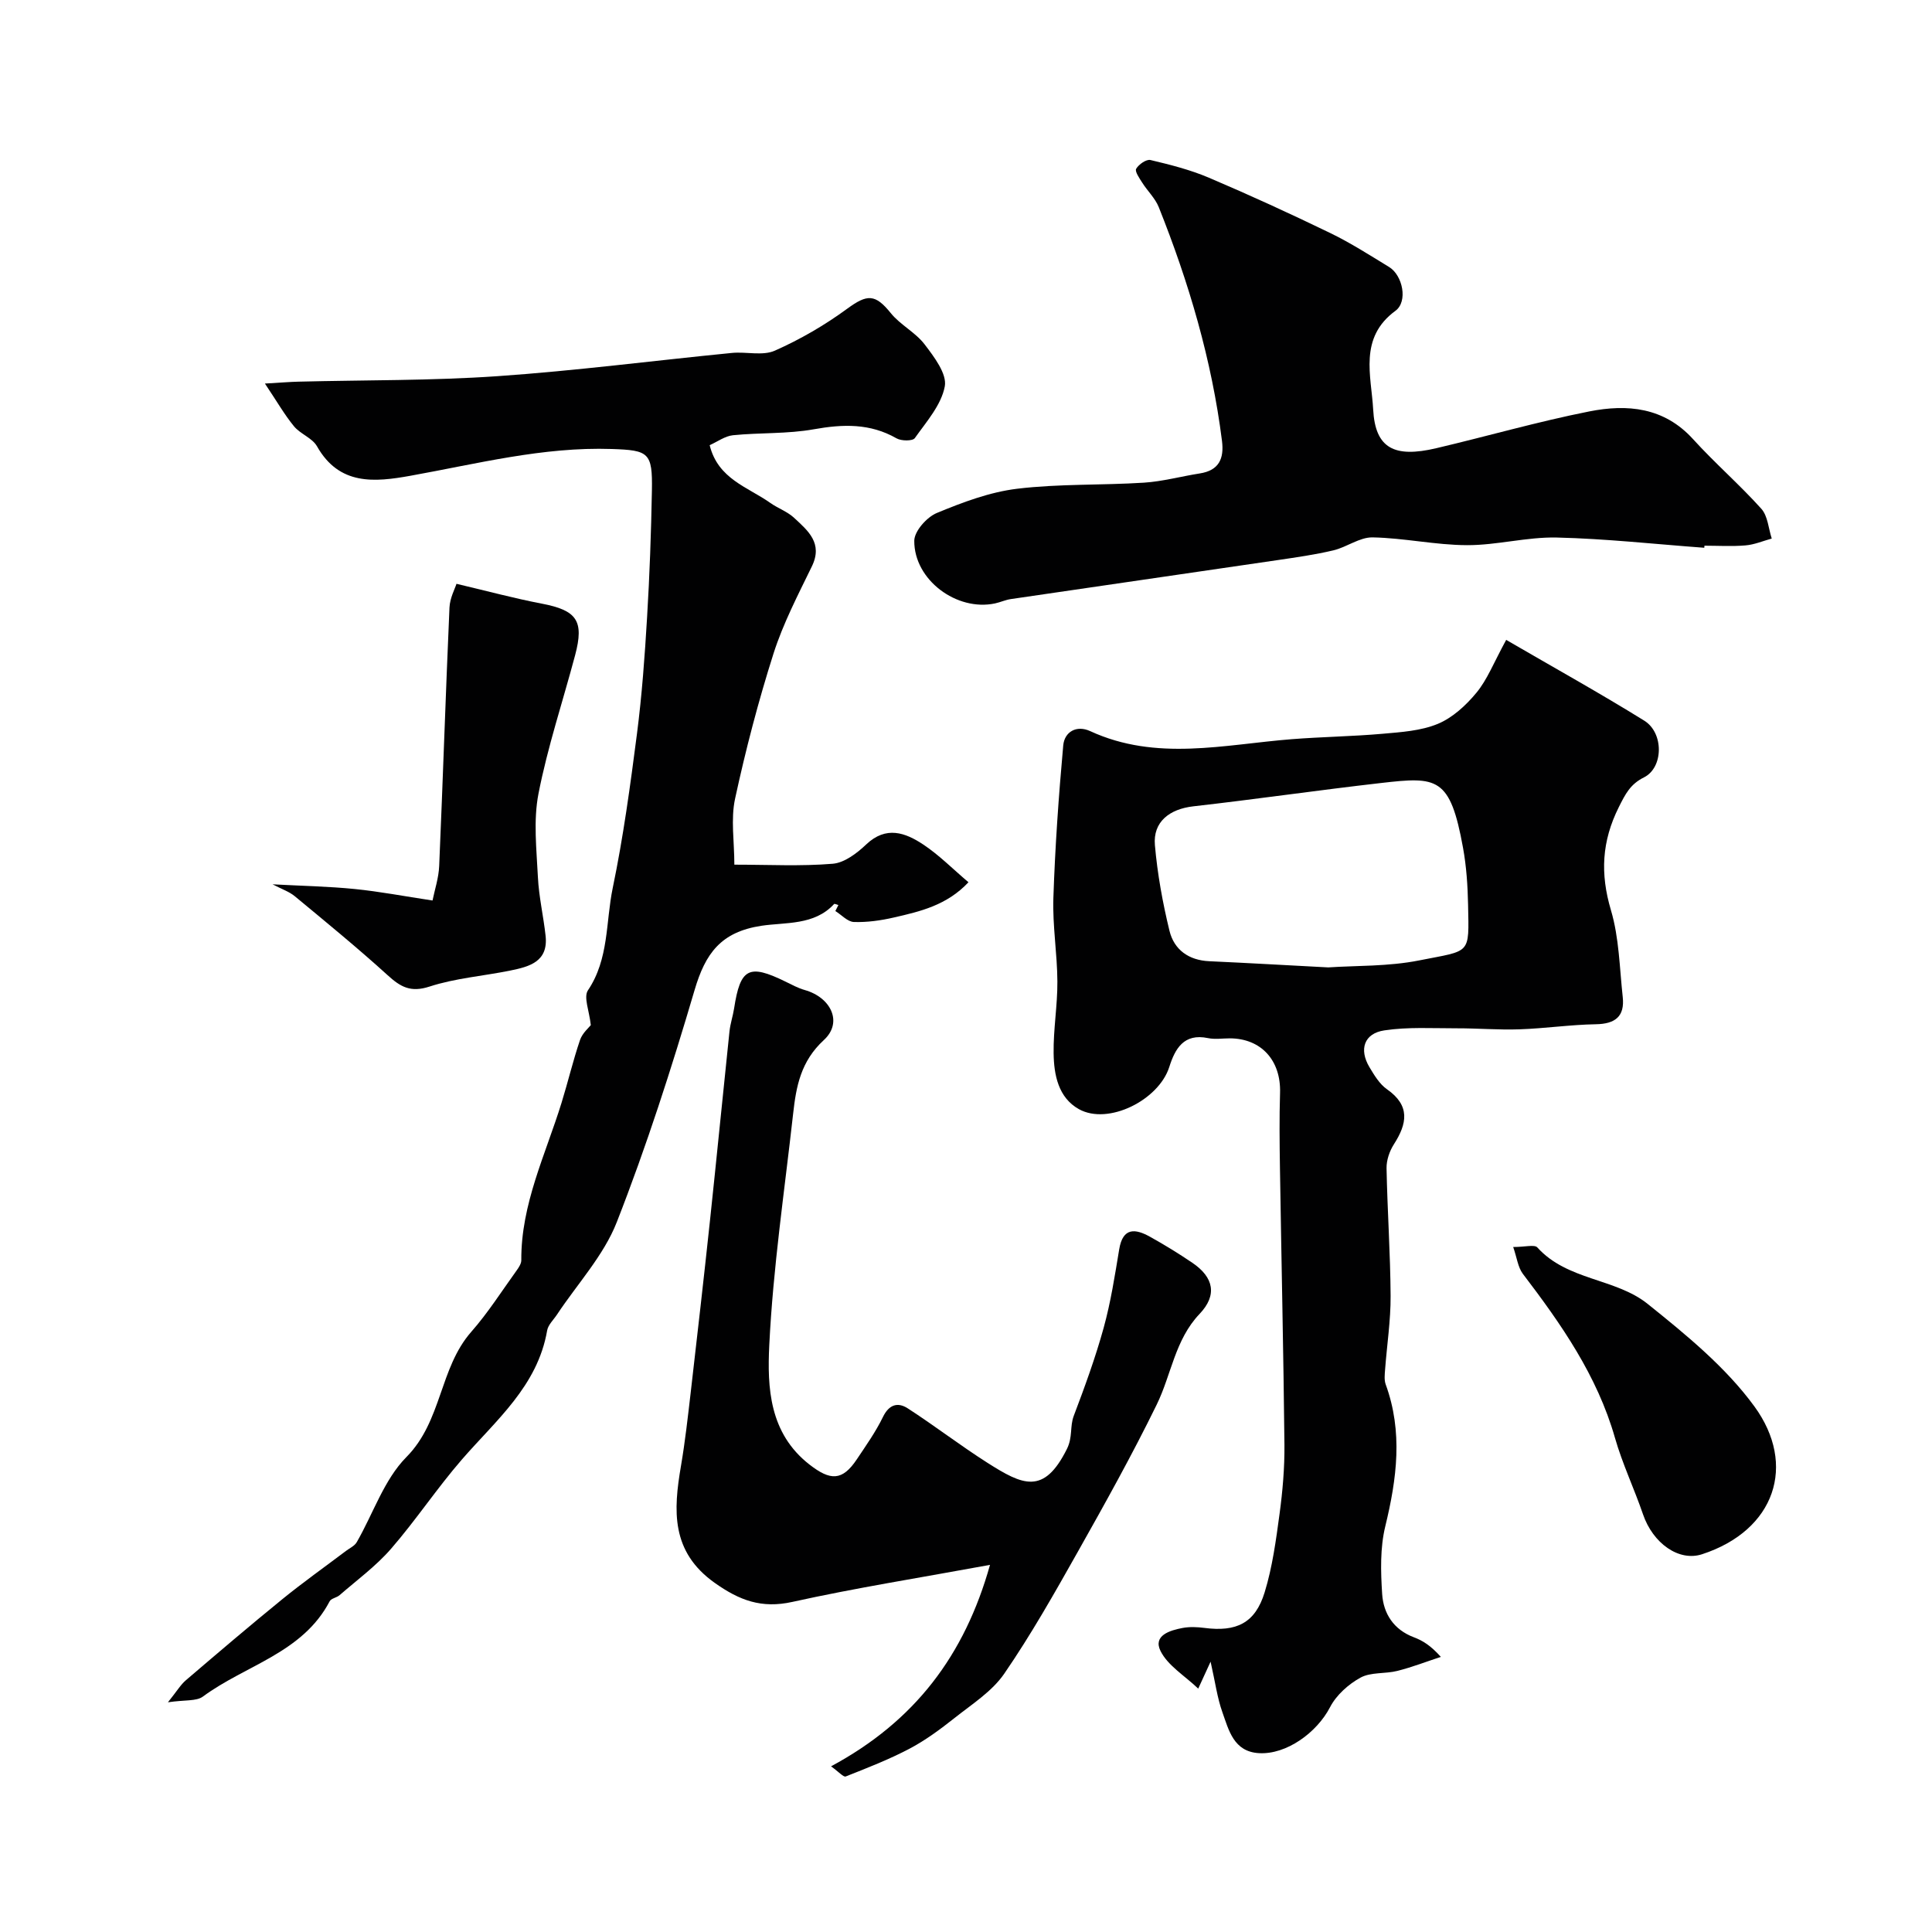
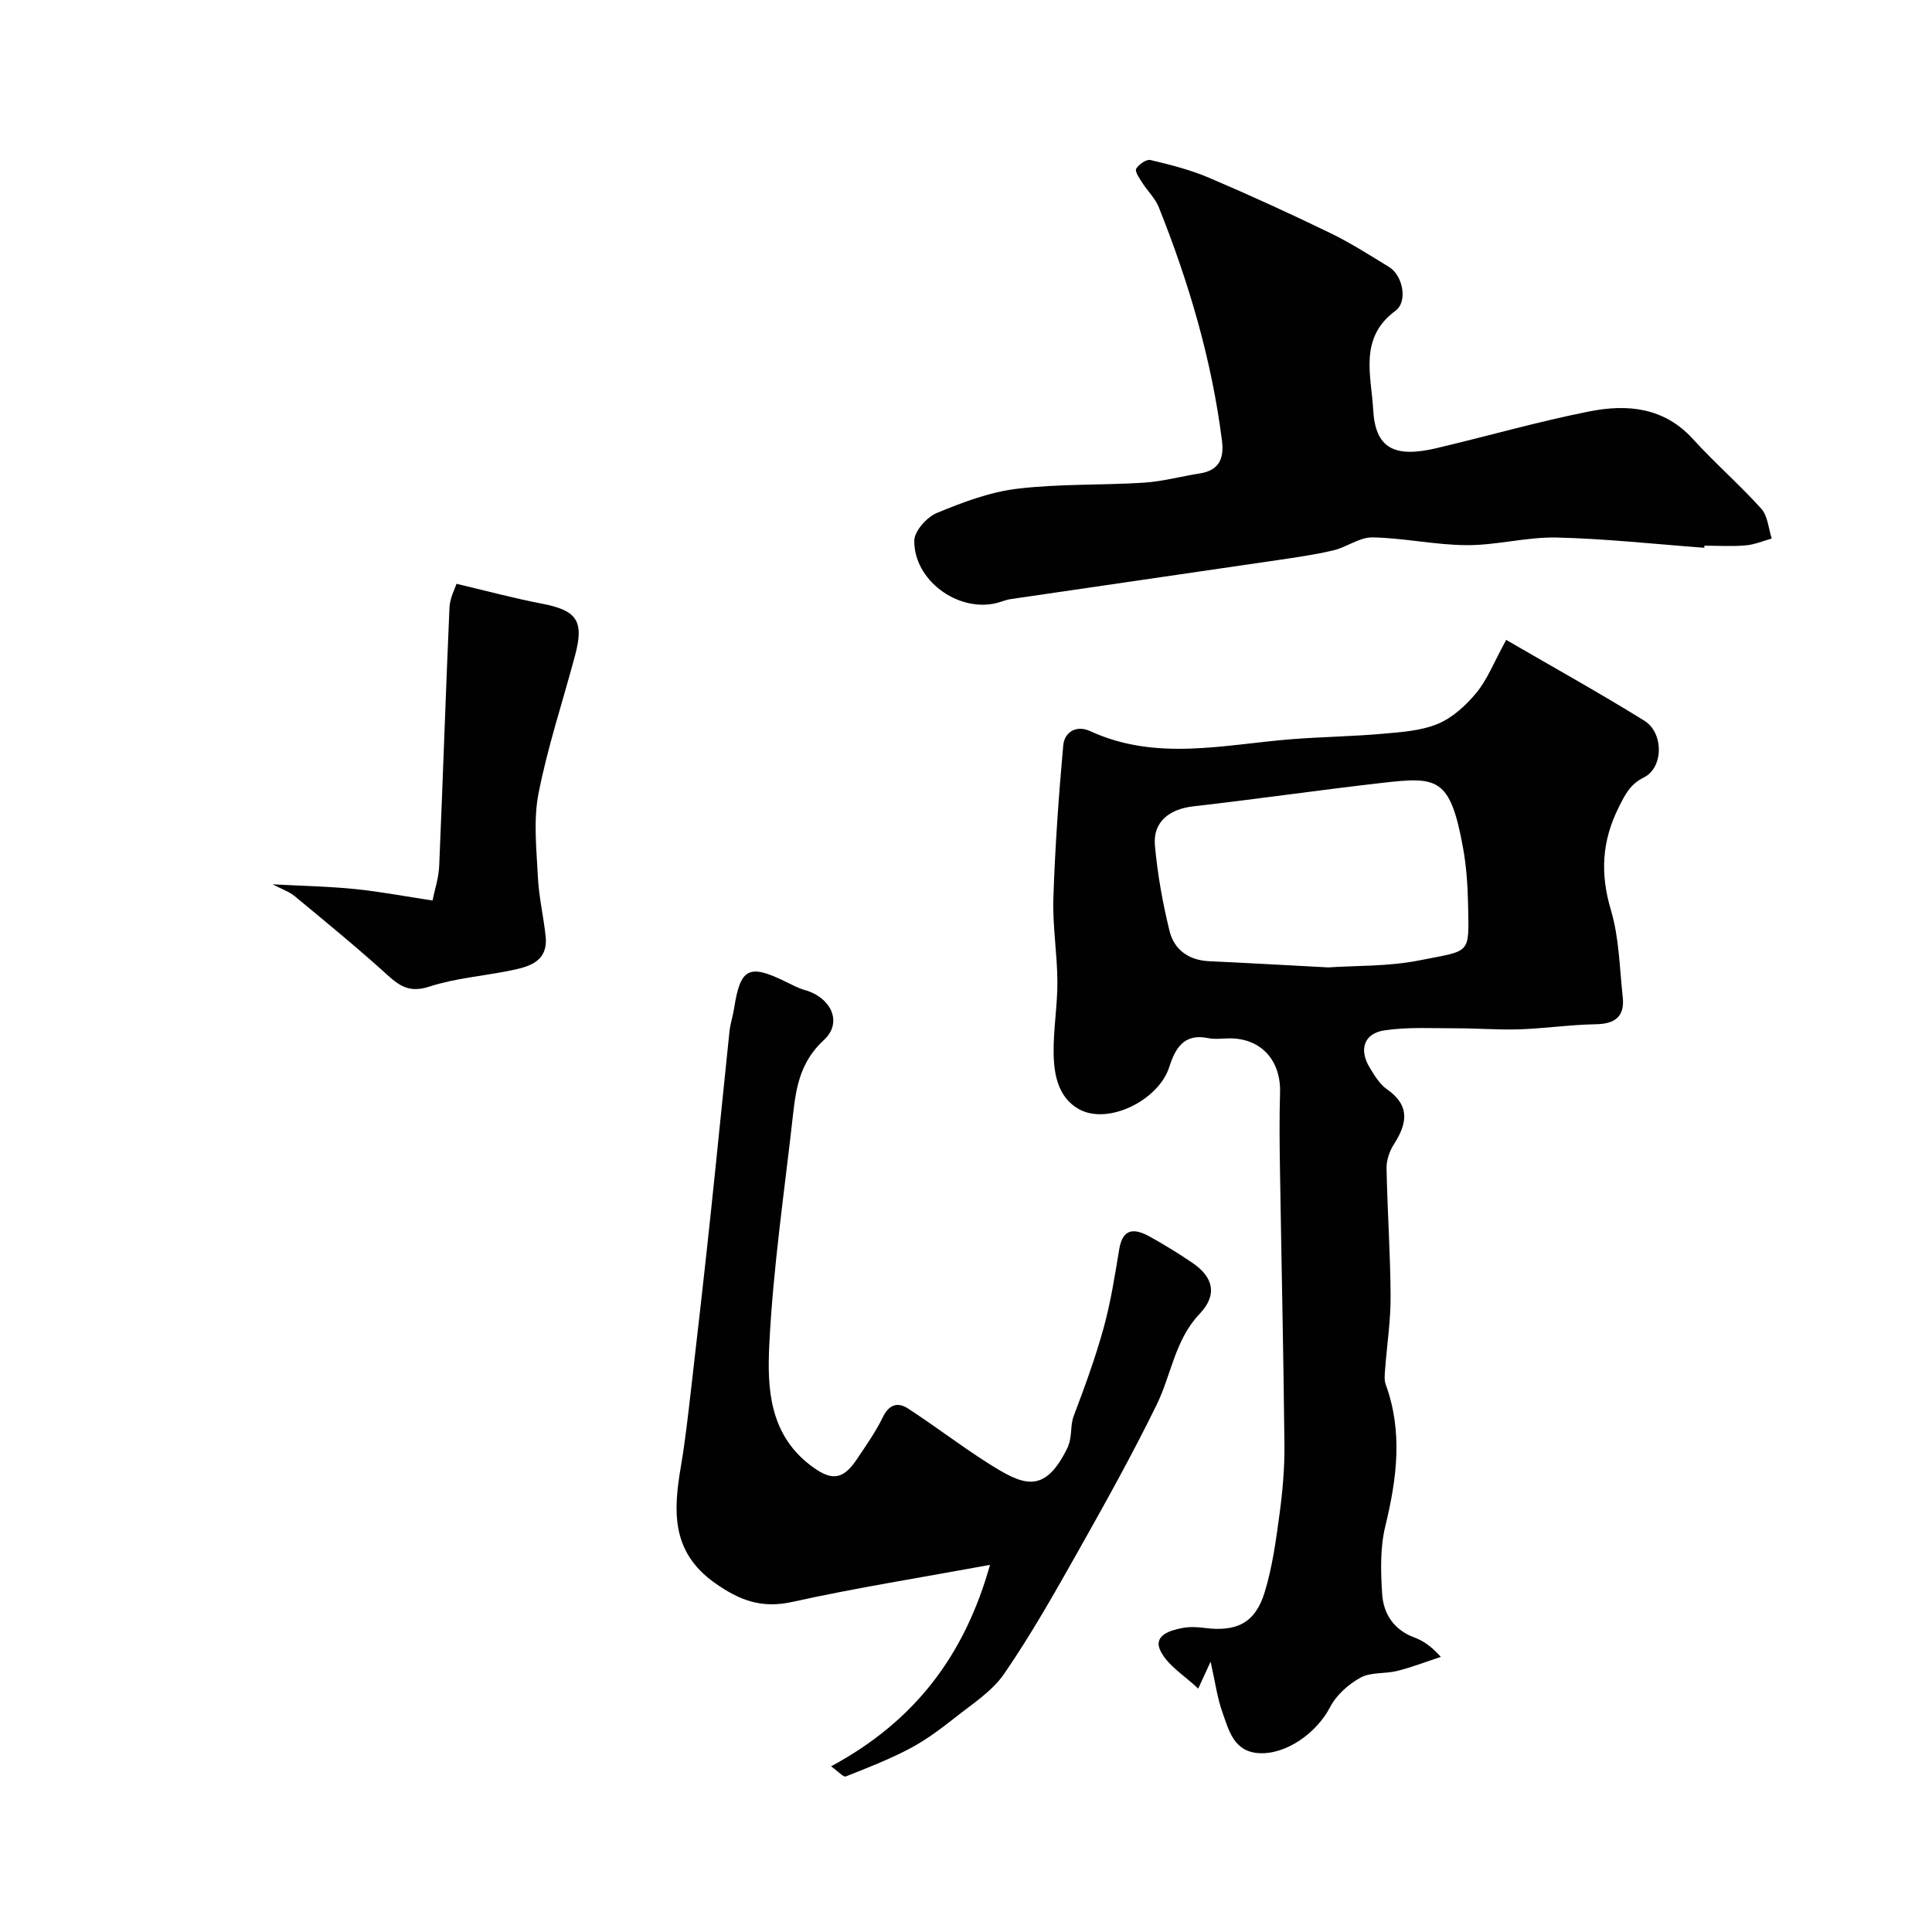
<svg xmlns="http://www.w3.org/2000/svg" enable-background="new 0 0 400 400" viewBox="0 0 400 400">
  <g fill="#010102">
    <path d="m311.84 132.48c9.98 5.8 19.42 11.04 28.58 16.72 4.09 2.53 3.99 9.72-.04 11.74-2.85 1.42-3.85 3.43-5.21 6.14-3.55 7.09-3.89 13.8-1.64 21.37 1.7 5.73 1.78 11.96 2.44 17.98.44 4.03-1.58 5.57-5.59 5.63-5.26.09-10.51.87-15.78 1.05-4.33.15-8.68-.22-13.02-.21-5 .01-10.07-.31-14.97.43-4.2.63-5.27 3.94-3.09 7.6 1 1.67 2.1 3.52 3.64 4.59 4.86 3.4 4.18 7.11 1.42 11.41-.9 1.41-1.54 3.29-1.51 4.94.17 8.82.79 17.62.84 26.44.03 5.07-.76 10.14-1.14 15.22-.08 1.03-.21 2.16.12 3.09 3.59 9.82 2.32 19.5-.08 29.38-1.09 4.47-.95 9.36-.65 14.01.26 4.06 2.37 7.38 6.54 8.96 1.81.68 3.49 1.69 5.61 4.07-2.99.98-5.94 2.13-8.99 2.9-2.52.64-5.5.22-7.65 1.4-2.5 1.37-5.01 3.62-6.3 6.12-2.72 5.24-9.01 9.85-14.73 9.51-5.23-.31-6.23-4.75-7.57-8.51-1.04-2.92-1.45-6.07-2.43-10.43-1.12 2.44-1.64 3.58-2.56 5.58-2.83-2.7-6.3-4.76-7.81-7.8-1.58-3.2 1.95-4.27 4.59-4.76 1.45-.27 3.01-.2 4.48-.01 6.65.87 10.54-.99 12.49-7.36 1.61-5.24 2.35-10.79 3.09-16.26.64-4.72 1.05-9.53 1.01-14.29-.2-19.09-.63-38.18-.93-57.28-.08-5.19-.14-10.39.02-15.58.21-6.72-3.9-11.28-10.42-11.29-1.5 0-3.05.25-4.49-.05-5.01-1.05-6.82 2.19-8.02 5.97-2.19 6.88-12.65 12.11-18.71 8.74-4.27-2.38-5.18-7.1-5.24-11.58-.07-4.94.81-9.9.78-14.85-.03-5.77-1.02-11.55-.83-17.29.35-10.54 1.09-21.07 2.04-31.58.26-2.83 2.75-4.27 5.58-2.97 13.71 6.32 27.76 2.77 41.74 1.67 6.25-.49 12.54-.57 18.79-1.12 3.86-.34 7.94-.6 11.44-2.05 3.06-1.27 5.85-3.84 8-6.45 2.24-2.7 3.55-6.16 6.16-10.94zm-36.84 67.81c5.72-.39 12.43-.17 18.84-1.45 10.76-2.14 10.31-1.05 10.11-11.52-.08-3.93-.34-7.9-1.04-11.76-2.67-14.76-5.35-14.78-16.96-13.45-12.97 1.48-25.89 3.36-38.87 4.83-4.94.56-8.39 3.21-7.97 8.03.52 5.96 1.6 11.93 3.02 17.75.96 3.92 3.98 6.1 8.24 6.29 7.92.36 15.83.82 24.63 1.28z" />
-     <path d="m122.32 212.24c-.31-2.94-1.54-5.8-.59-7.21 4.38-6.51 3.66-14.12 5.13-21.19 2.19-10.54 3.64-21.25 5.02-31.94 1.03-7.99 1.61-16.04 2.09-24.08.53-8.75.84-17.53 1-26.29.14-7.85-.66-8.31-8.3-8.57-14.25-.48-27.91 3.07-41.74 5.55-7.36 1.32-14.69 2.05-19.3-6.11-.98-1.73-3.45-2.54-4.77-4.15-1.94-2.36-3.48-5.06-6.01-8.84 3.46-.2 5.19-.35 6.91-.39 13.76-.35 27.56-.19 41.28-1.14 16.2-1.12 32.33-3.22 48.5-4.81 2.97-.29 6.35.65 8.88-.47 5.26-2.33 10.34-5.28 14.98-8.68 4.16-3.05 5.8-3.09 9.03.91 1.98 2.45 5.11 3.98 7.01 6.48 1.96 2.57 4.65 6.1 4.17 8.68-.72 3.85-3.8 7.32-6.21 10.72-.45.63-2.79.61-3.77.05-5.5-3.15-11.11-2.96-17.15-1.88-5.47.98-11.16.67-16.72 1.23-1.66.17-3.22 1.34-4.83 2.06 1.72 7.01 7.9 8.66 12.53 11.94 1.59 1.13 3.56 1.8 4.96 3.11 2.85 2.65 6.01 5.23 3.67 10.04-2.87 5.91-5.95 11.81-7.94 18.04-3.14 9.87-5.77 19.94-7.96 30.06-.92 4.26-.15 8.87-.15 13.66 7.09 0 13.77.36 20.37-.19 2.42-.2 5.02-2.18 6.92-3.99 4.13-3.92 8.11-2.46 11.85.03 3.25 2.16 6.05 5.01 9.33 7.79-4.48 4.78-10 6.05-15.45 7.3-2.7.62-5.52 1.02-8.26.93-1.31-.04-2.56-1.47-3.85-2.27.21-.41.42-.83.63-1.24-.3-.08-.79-.32-.89-.21-4.09 4.46-10.06 3.75-15.03 4.5-8.41 1.27-11.62 5.72-13.85 13.3-4.77 16.19-9.95 32.32-16.1 48.03-2.71 6.94-8.18 12.81-12.39 19.17-.72 1.09-1.84 2.12-2.04 3.3-1.99 11.53-10.6 18.57-17.68 26.74-5.14 5.93-9.5 12.53-14.64 18.45-3.11 3.58-7.04 6.46-10.65 9.6-.6.53-1.74.66-2.06 1.27-5.61 10.73-17.45 13.22-26.23 19.72-1.36 1.01-3.71.66-7.25 1.19 1.87-2.33 2.63-3.64 3.71-4.56 6.62-5.66 13.24-11.31 19.99-16.8 4.28-3.48 8.79-6.68 13.19-10 .76-.57 1.76-1.02 2.2-1.79 3.41-5.92 5.65-12.94 10.28-17.62 7.39-7.45 6.81-18.4 13.43-25.93 3.49-3.97 6.35-8.49 9.46-12.8.43-.6.91-1.36.9-2.04-.07-11.58 5-21.83 8.32-32.54 1.34-4.33 2.38-8.76 3.84-13.05.5-1.44 1.85-2.57 2.23-3.07z" />
+     <path d="m122.32 212.24z" />
    <path d="m352.85 113.41c-10.18-.75-20.35-1.88-30.54-2.12-6.18-.14-12.38 1.6-18.58 1.58-6.52-.02-13.02-1.49-19.55-1.61-2.68-.05-5.33 2.02-8.1 2.68-3.79.9-7.68 1.45-11.54 2.02-18.41 2.71-36.83 5.36-55.24 8.07-1.12.16-2.18.66-3.29.9-7.91 1.69-16.77-4.85-16.72-12.97.01-1.98 2.58-4.88 4.64-5.74 5.35-2.22 10.97-4.34 16.66-5.03 8.68-1.05 17.52-.7 26.27-1.26 3.87-.25 7.69-1.31 11.54-1.91 3.98-.62 5.06-3.07 4.6-6.73-2.11-16.74-6.85-32.78-13.09-48.4-.74-1.85-2.34-3.35-3.43-5.08-.58-.91-1.56-2.32-1.25-2.86.53-.92 2.11-2.02 2.96-1.82 4.08.97 8.21 2.01 12.05 3.64 8.49 3.61 16.88 7.46 25.18 11.48 4.21 2.04 8.18 4.59 12.18 7.03 2.81 1.72 3.94 7.14 1.31 9.07-7.65 5.6-4.98 13.51-4.61 20.43.43 8.08 4.41 10.05 13.05 8.02 10.58-2.49 21.05-5.51 31.7-7.62 7.83-1.55 15.46-.89 21.48 5.74 4.52 4.98 9.64 9.41 14.13 14.41 1.35 1.5 1.48 4.09 2.16 6.17-1.81.5-3.6 1.27-5.44 1.42-2.81.24-5.66.06-8.49.06-.02.16-.03.29-.04.43z" />
    <path d="m172.06 365.7c17.37-9.35 27.65-22.99 32.91-41.71-14.57 2.68-27.84 4.77-40.93 7.67-6.37 1.41-10.94-.31-16.06-3.94-9.11-6.46-8.57-15-6.99-24.23.85-4.99 1.41-10.04 2-15.08 1.37-11.88 2.73-23.77 4-35.67 1.39-13.06 2.67-26.13 4.04-39.19.17-1.61.71-3.18.96-4.78 1.28-8.32 3.05-9.25 10.59-5.56 1.31.64 2.63 1.36 4.02 1.76 5.43 1.52 7.96 6.69 3.98 10.35-4.8 4.42-5.74 9.6-6.37 15.26-1.78 15.97-4.16 31.92-4.94 47.94-.43 8.77 0 18.21 8.31 24.69 4.32 3.37 6.8 3.45 9.82-1.08 1.9-2.85 3.91-5.68 5.4-8.75 1.27-2.63 3.1-3.12 5.15-1.79 5.58 3.61 10.87 7.69 16.48 11.26 7.31 4.65 11.68 6.72 16.45-2.83 1.25-2.5.59-4.66 1.43-6.88 2.28-6.01 4.49-12.07 6.2-18.26 1.46-5.3 2.31-10.79 3.21-16.23.76-4.57 3.33-4.29 6.38-2.59 2.99 1.66 5.92 3.46 8.75 5.38 4.48 3.03 5.19 6.72 1.52 10.58-5.11 5.36-5.85 12.58-8.88 18.78-5.06 10.35-10.68 20.43-16.34 30.48-4.83 8.57-9.68 17.16-15.24 25.25-2.53 3.68-6.69 6.31-10.3 9.18-2.93 2.32-5.98 4.58-9.27 6.32-4.25 2.24-8.77 4-13.25 5.77-.46.17-1.44-.96-3.03-2.1z" />
    <path d="m56.43 183.09c6.18.33 11.62.43 17 .97 5.13.51 10.22 1.49 16.12 2.38.45-2.23 1.28-4.68 1.38-7.17.77-17.83 1.34-35.67 2.13-53.49.09-1.98 1.14-3.91 1.45-4.91 6.41 1.51 11.98 3.02 17.63 4.1 7.28 1.39 8.84 3.53 6.93 10.69-2.54 9.55-5.69 18.97-7.58 28.64-1.09 5.58-.4 11.56-.12 17.33.2 4.06 1.15 8.07 1.59 12.13.58 5.36-3.38 6.38-7.3 7.18-5.58 1.14-11.37 1.57-16.74 3.32-3.9 1.27-5.98.09-8.66-2.35-6.22-5.65-12.74-10.98-19.21-16.34-1.16-.97-2.71-1.48-4.62-2.48z" />
-     <path d="m313.29 258.18c2.48 0 4.42-.56 5 .09 6.19 6.87 16.19 6.35 22.84 11.69 7.96 6.39 16.17 13.09 22.11 21.24 8.79 12.06 4.32 25.64-10.85 30.59-4.81 1.57-10.17-2.27-12.22-8.26-1.82-5.32-4.27-10.45-5.81-15.84-3.68-12.88-11.12-23.53-19.08-33.97-1.02-1.37-1.23-3.37-1.99-5.54z" />
  </g>
</svg>